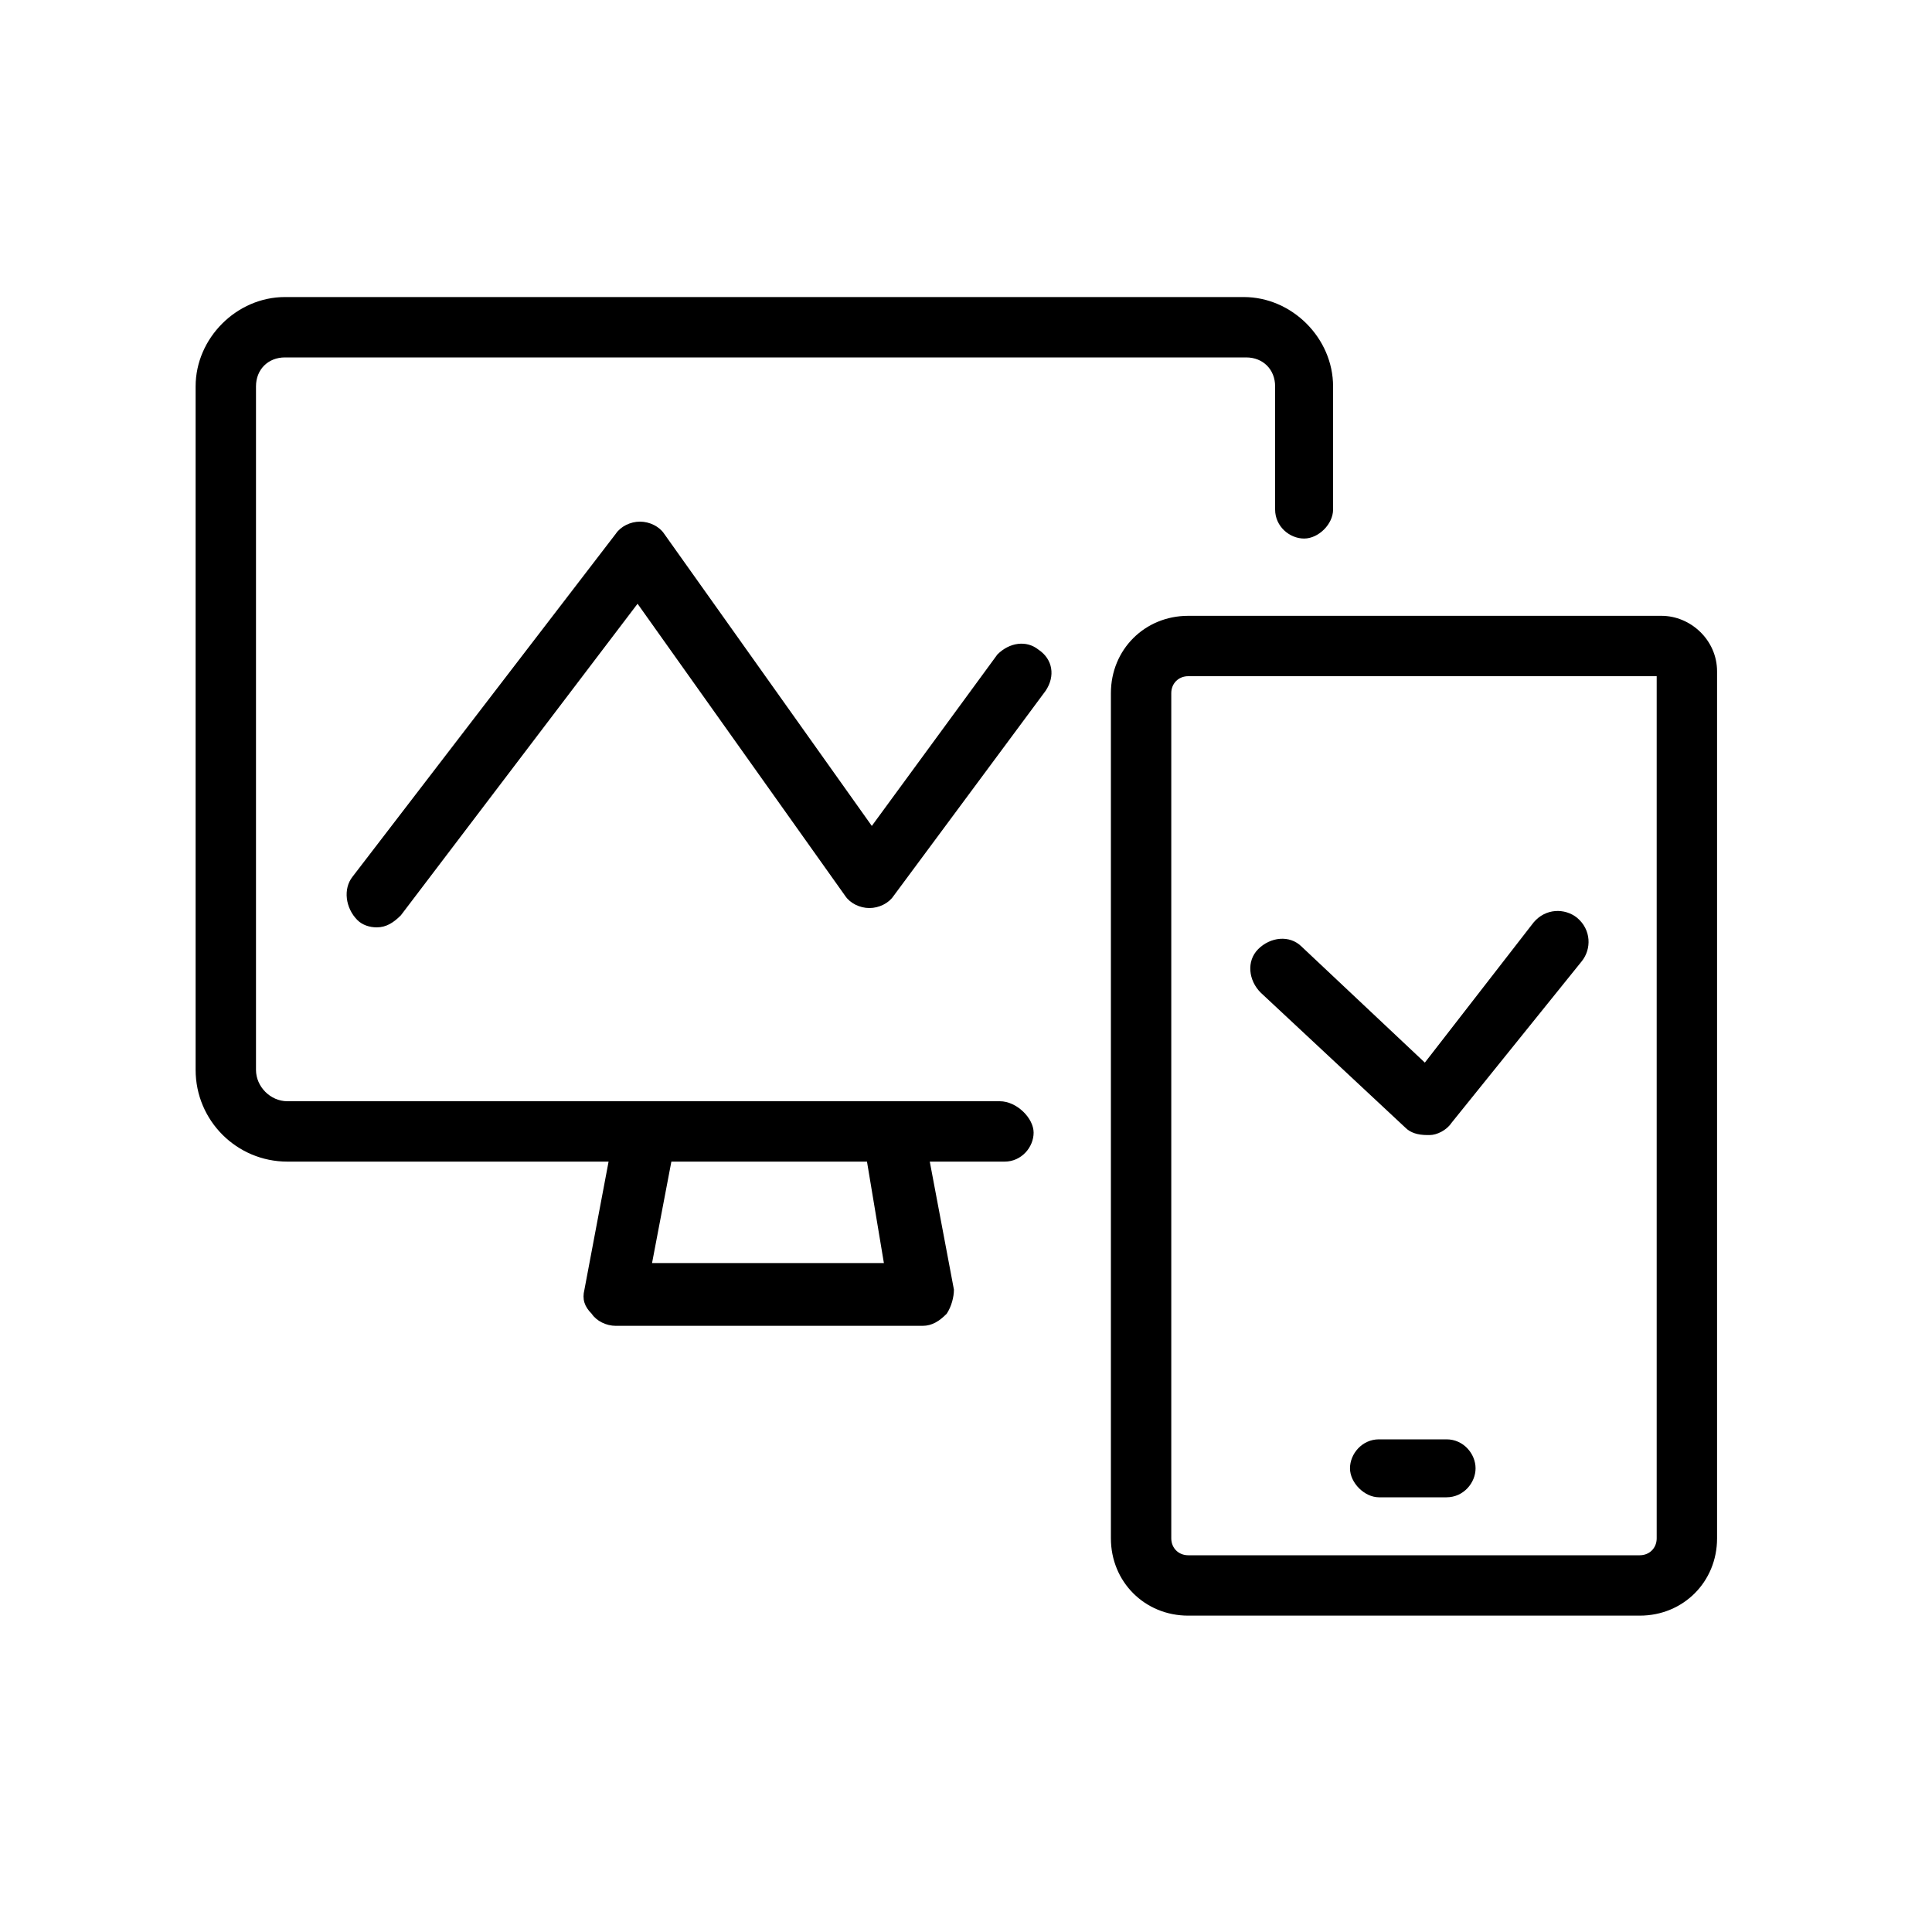
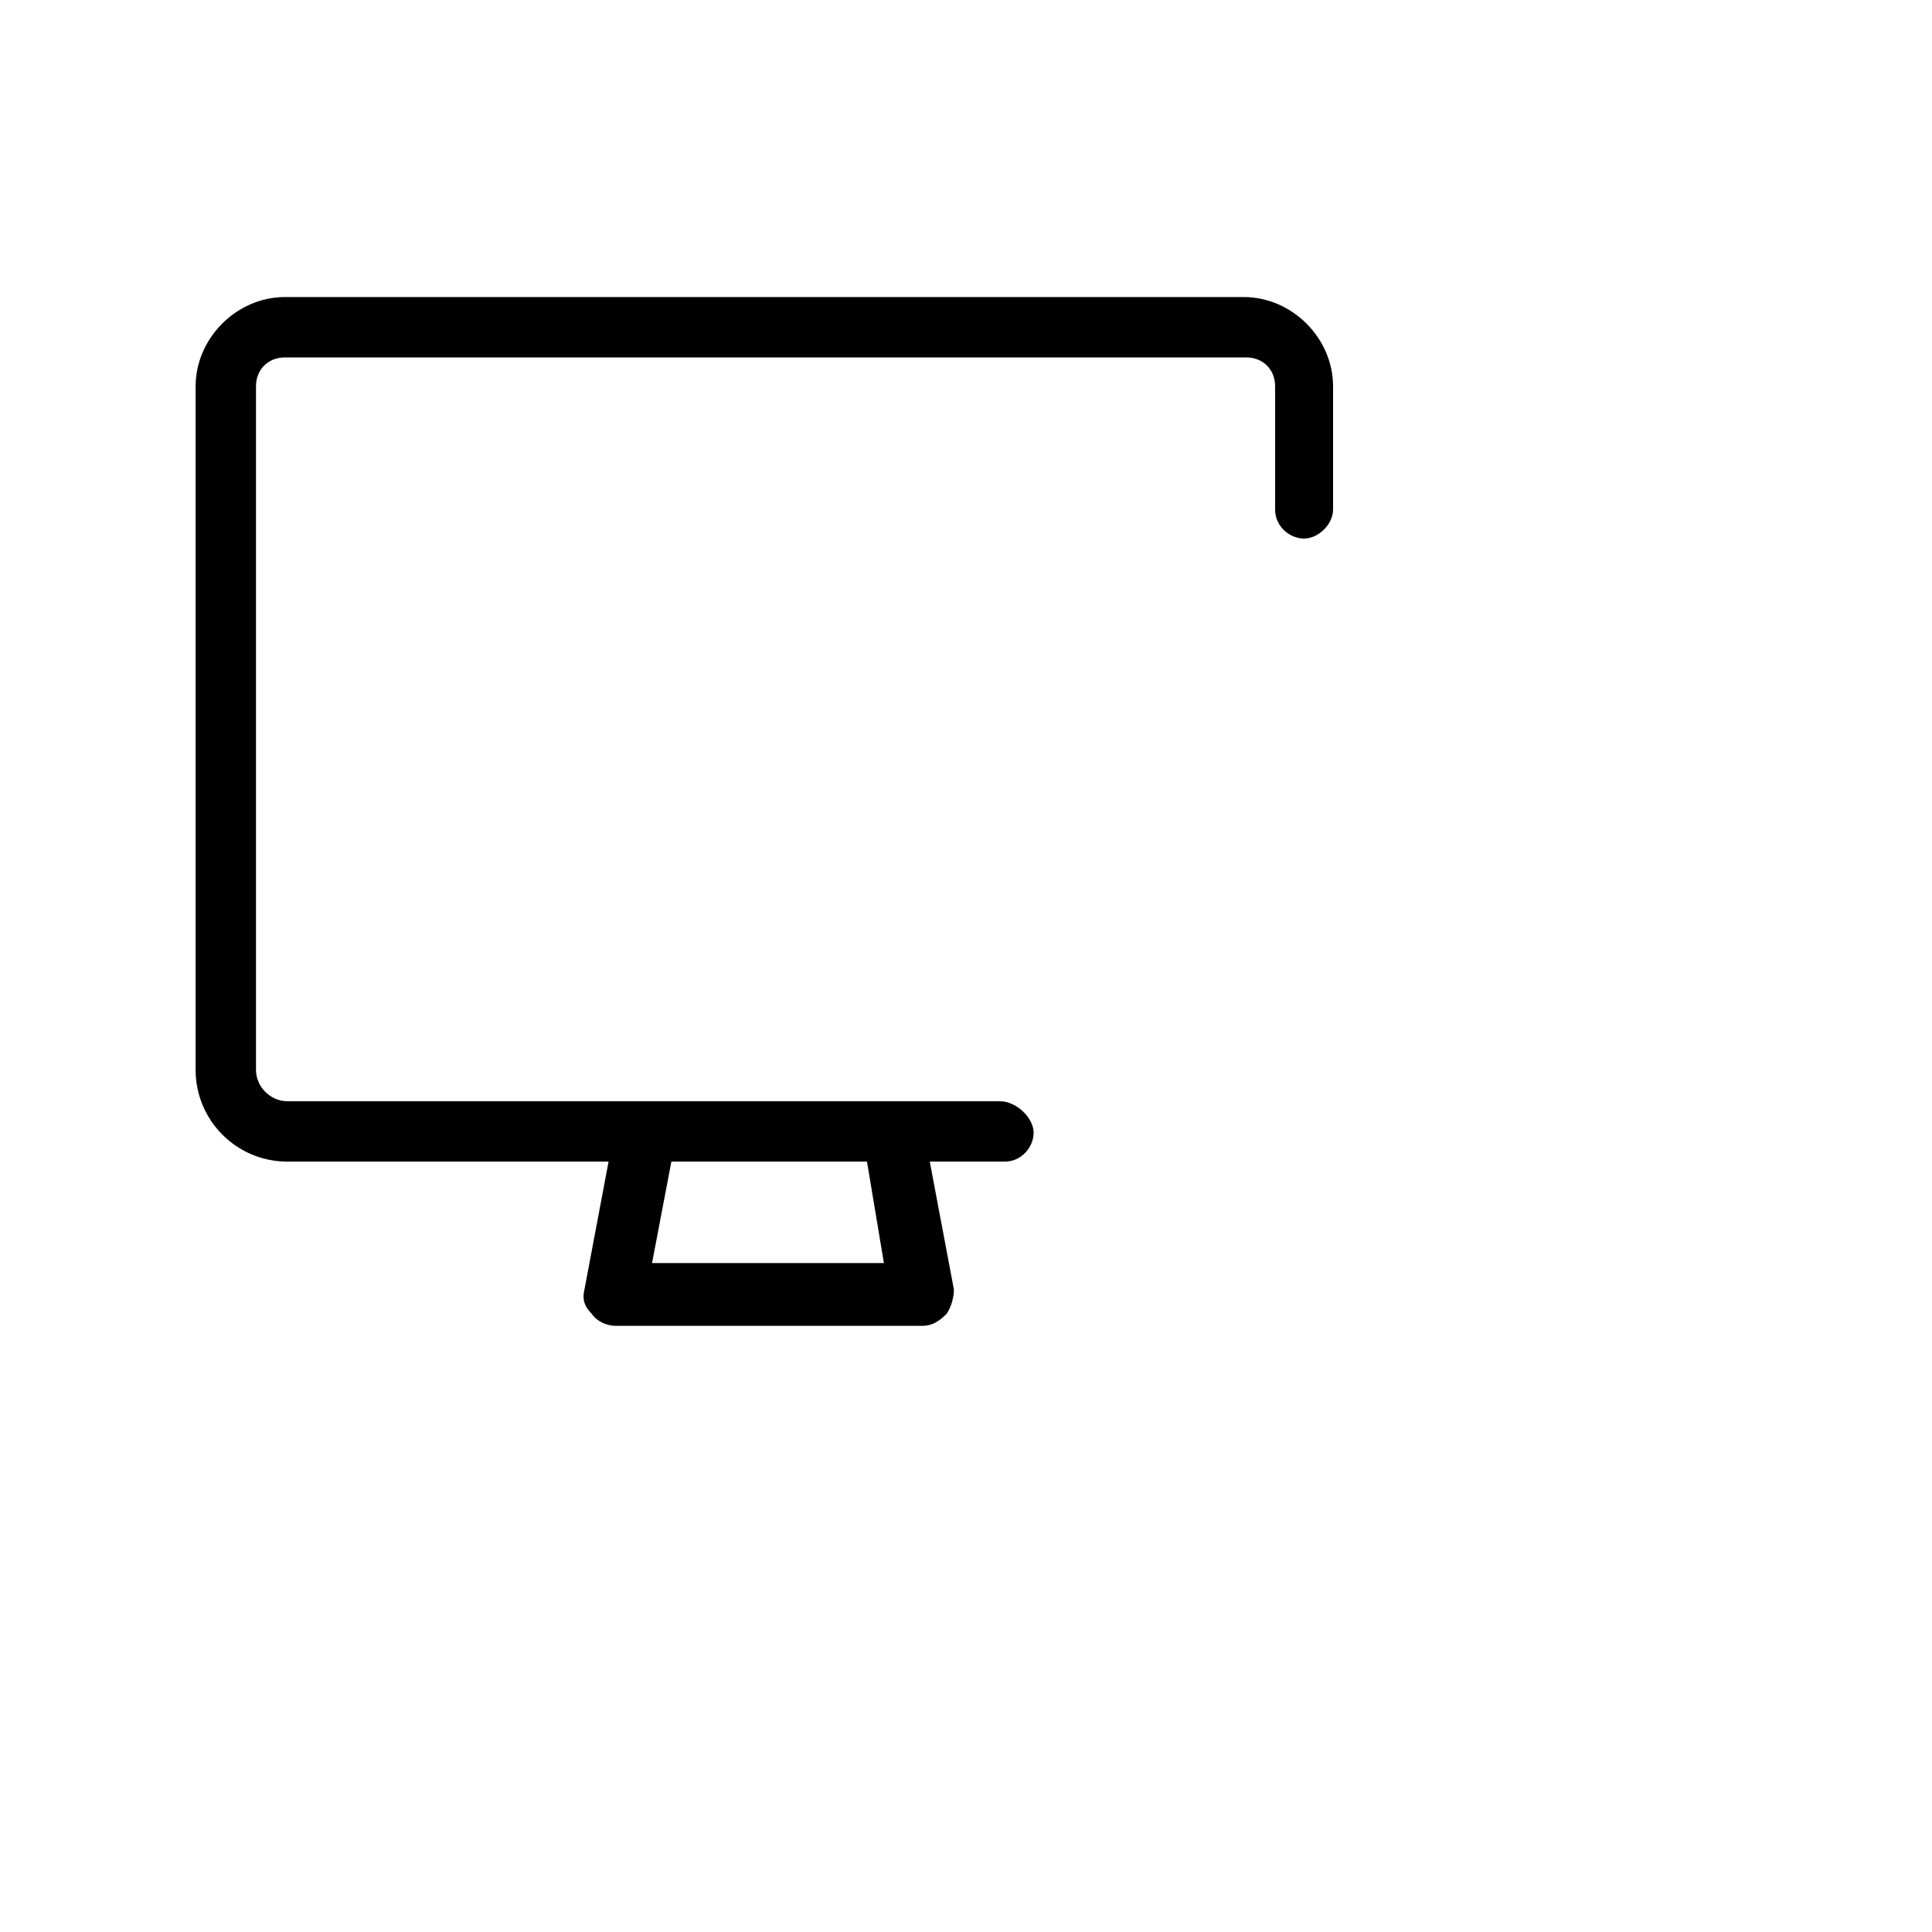
<svg xmlns="http://www.w3.org/2000/svg" version="1.1" id="Слой_1" x="0px" y="0px" viewBox="0 0 80 80" enable-background="new 0 0 80 80" xml:space="preserve">
  <g>
    <path d="M41.4,45.6h-4.6H26.7H11.9c-0.7,0-1.3-0.6-1.3-1.3V18.6c0-0.1,0-0.1,0-0.2V16c0-0.7,0.5-1.2,1.2-1.2h39.8   c0.7,0,1.2,0.5,1.2,1.2v5.1c0,0.7,0.6,1.2,1.2,1.2s1.2-0.6,1.2-1.2V16c0-2-1.7-3.7-3.7-3.7H11.8c-2,0-3.7,1.7-3.7,3.7v1.8   c0,0.1,0,0.1,0,0.2v26.3c0,2.1,1.7,3.8,3.8,3.8h13.3l-1,5.3c-0.1,0.4,0,0.7,0.3,1c0.2,0.3,0.6,0.5,1,0.5h12.7c0.4,0,0.7-0.2,1-0.5   c0.2-0.3,0.3-0.7,0.3-1l-1-5.3h3.1c0.7,0,1.2-0.6,1.2-1.2S42.1,45.6,41.4,45.6z M36.6,52.3h-9.6l0.8-4.2h8.1L36.6,52.3z" />
-     <path d="M68.8,25.5H49.2c-1.8,0-3.2,1.4-3.2,3.2v35c0,1.8,1.4,3.2,3.2,3.2h18.7c1.8,0,3.2-1.4,3.2-3.2V27.8   C71.1,26.5,70,25.5,68.8,25.5z M68.6,63.7c0,0.4-0.3,0.7-0.7,0.7H49.2c-0.4,0-0.7-0.3-0.7-0.7v-35c0-0.4,0.3-0.7,0.7-0.7h19.4V63.7   z" />
-     <path d="M59.9,59.6h-2.8c-0.7,0-1.2,0.6-1.2,1.2s0.6,1.2,1.2,1.2h2.8c0.7,0,1.2-0.6,1.2-1.2S60.6,59.6,59.9,59.6z" />
-     <path d="M41.3,27.1l-5.2,7.1l-8.6-12.1c-0.2-0.3-0.6-0.5-1-0.5c-0.4,0-0.8,0.2-1,0.5L14.6,36.3c-0.4,0.5-0.3,1.3,0.2,1.8   c0.2,0.2,0.5,0.3,0.8,0.3c0.4,0,0.7-0.2,1-0.5L26.4,25l8.6,12.1c0.2,0.3,0.6,0.5,1,0.5c0.4,0,0.8-0.2,1-0.5l6.3-8.5   c0.4-0.6,0.3-1.3-0.3-1.7C42.5,26.5,41.8,26.6,41.3,27.1z" />
-     <path d="M58.2,46.7c0.2,0.2,0.5,0.3,0.9,0.3c0,0,0.1,0,0.1,0c0.3,0,0.7-0.2,0.9-0.5l5.4-6.7c0.4-0.5,0.4-1.3-0.2-1.8   c-0.5-0.4-1.3-0.4-1.8,0.2L59,44l-5.1-4.8c-0.5-0.5-1.3-0.4-1.8,0.1s-0.4,1.3,0.1,1.8L58.2,46.7z" />
  </g>
</svg>